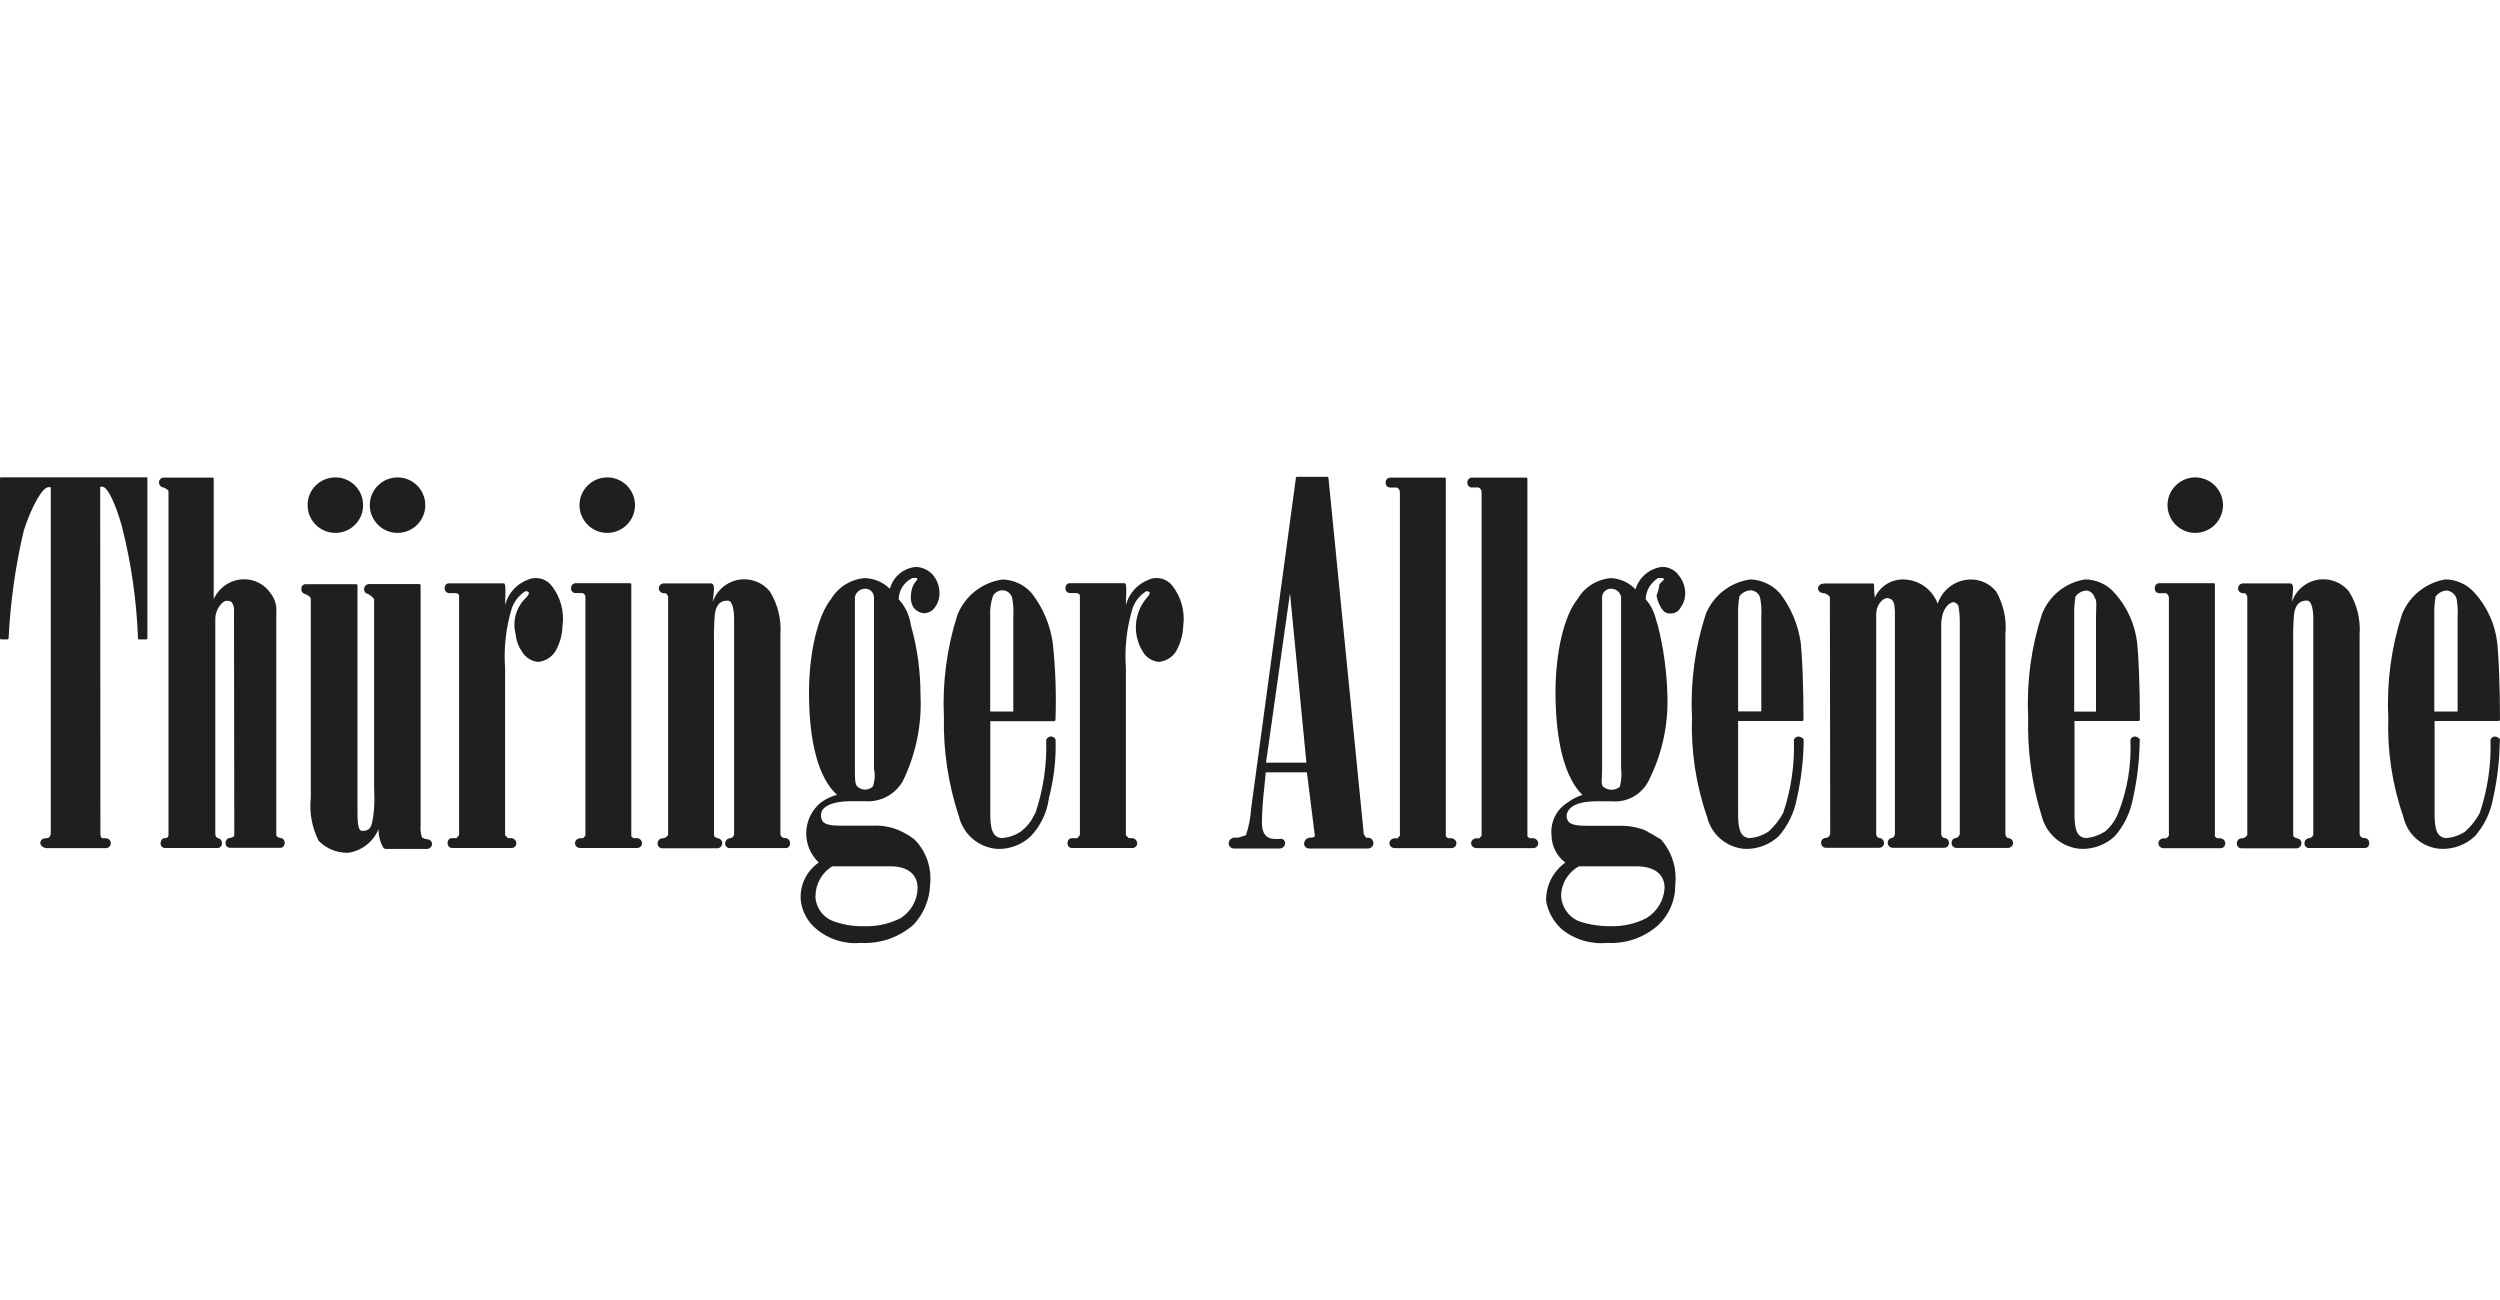
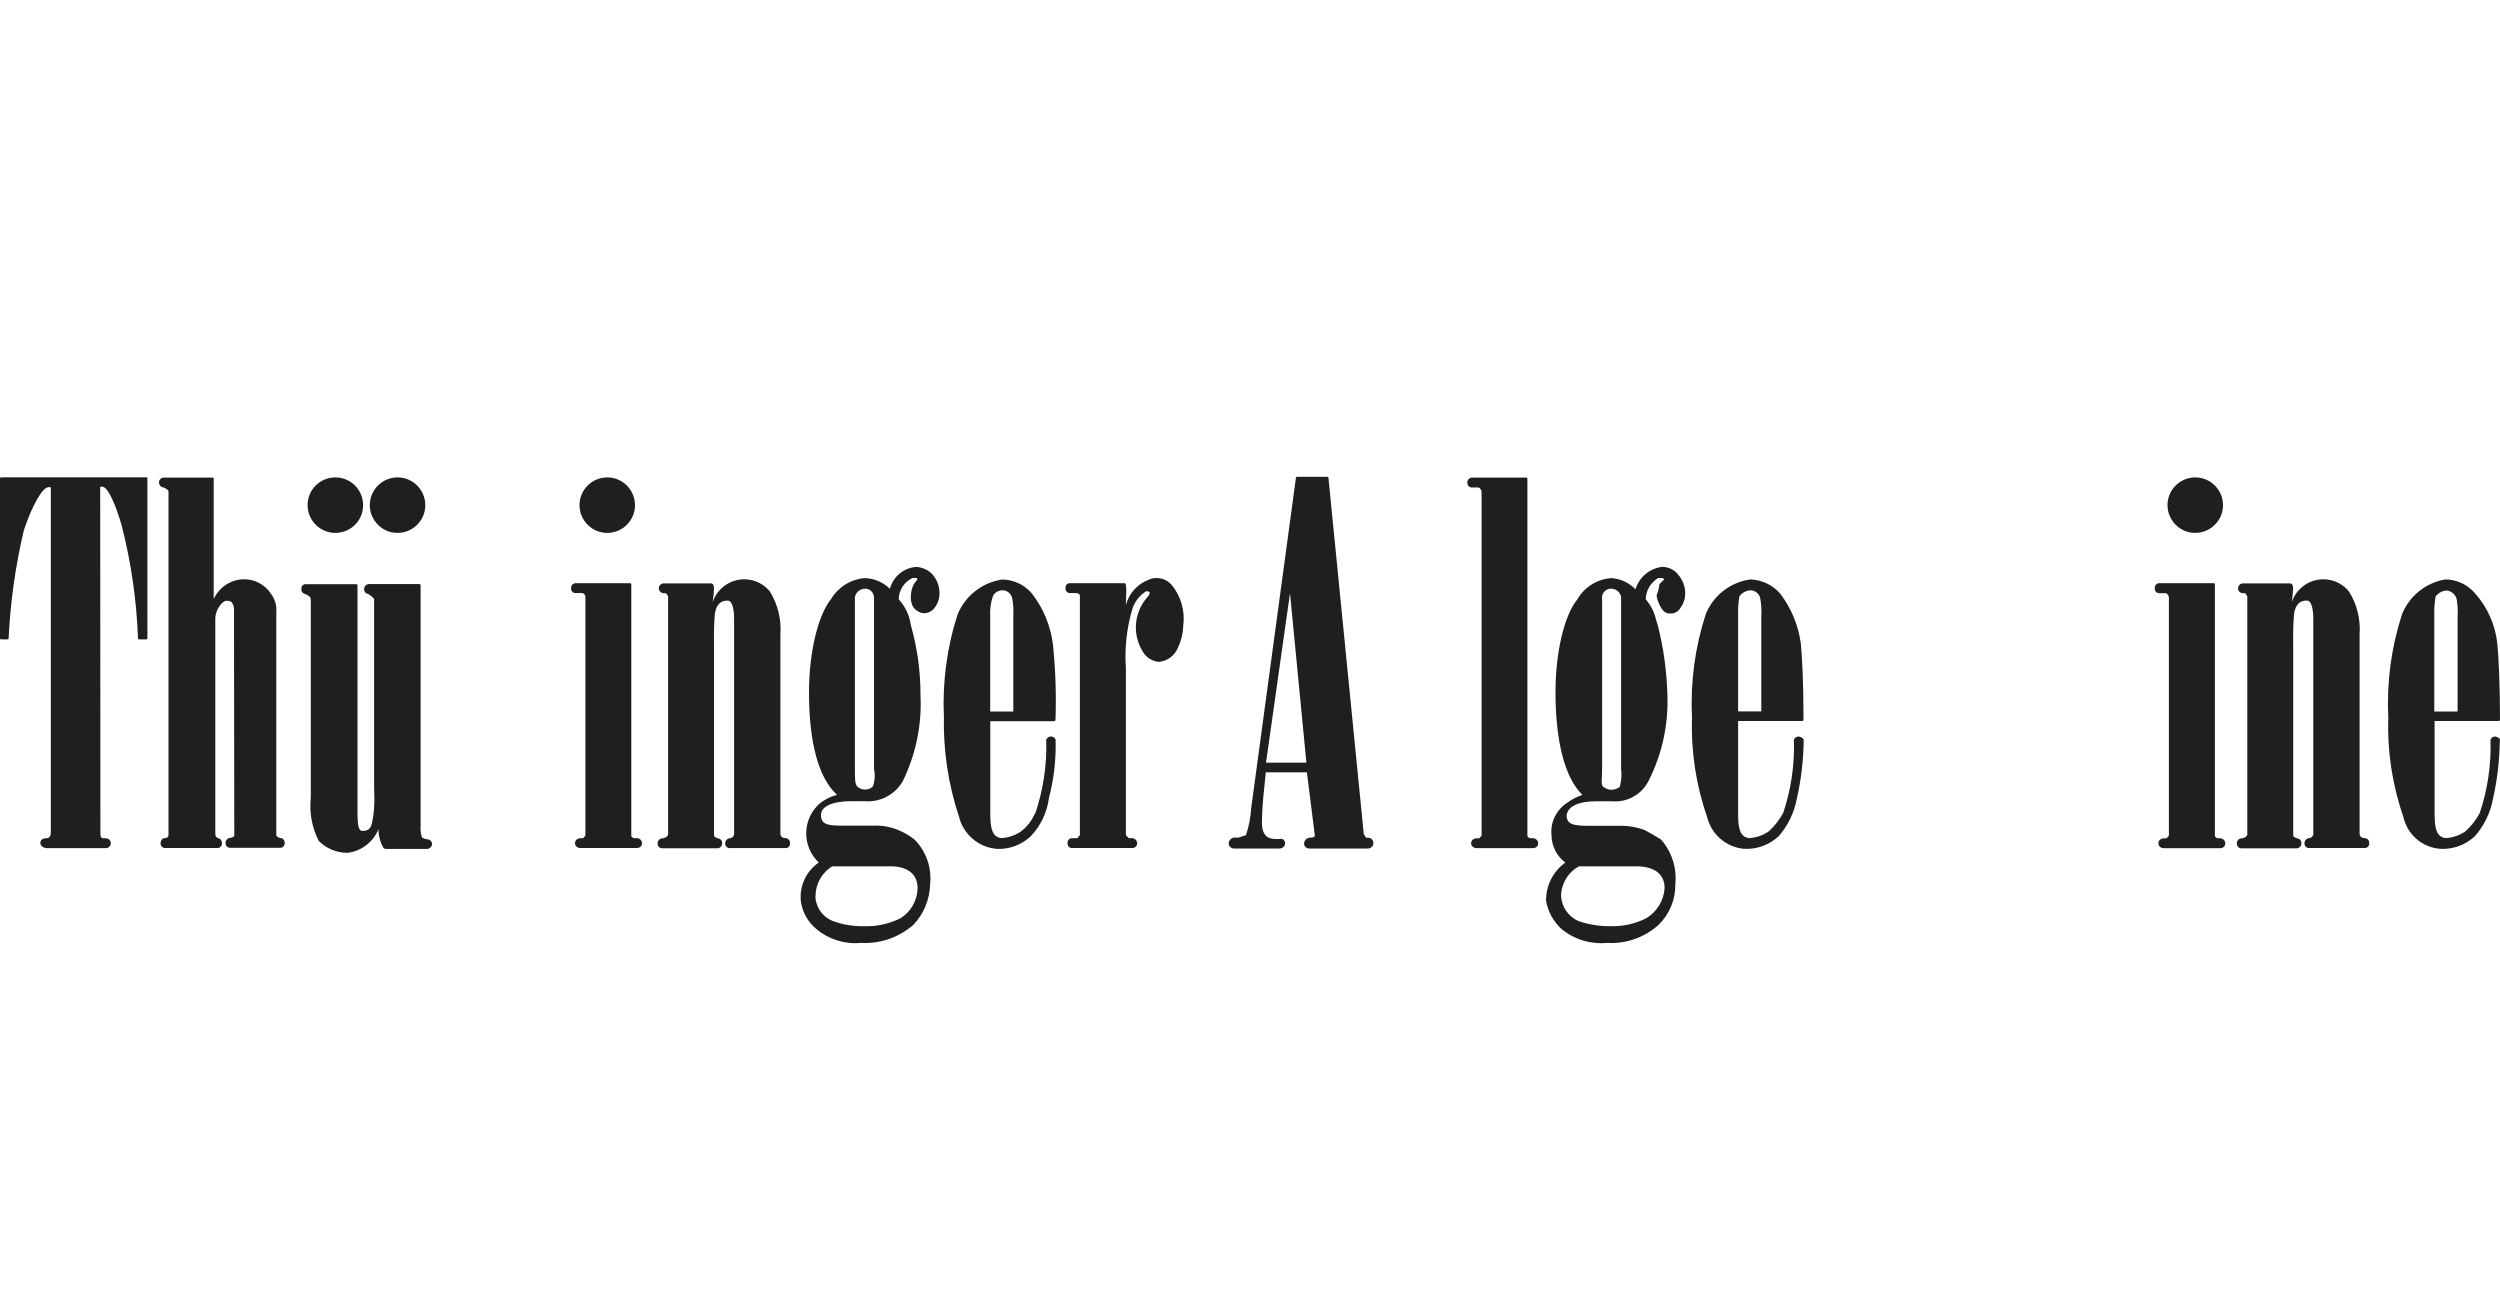
<svg xmlns="http://www.w3.org/2000/svg" width="250" height="130" viewBox="0 0 250 130">
  <path d="M114.99,57.93c-1.18.4-2.08,1.36-2.4,2.57,0-.06,0-.12,0-.18.06-1.4.06-1.85-.07-1.97-.02-.02-.05-.03-.07-.03h-5.42c-.16-.02-.31.05-.4.18-.11.17-.12.39-.03.57.08.15.24.25.41.24h.67c.08.02.35.09.31.32v23.88l-.26.31h-.53c-.16,0-.3.07-.38.2-.1.18-.1.4,0,.58.07.13.21.2.35.2h6c.19.03.38-.06.48-.22.09-.15.09-.34,0-.5-.1-.17-.28-.28-.48-.27h-.3l-.28-.29v-16.67c-.15-2.04.08-4.1.68-6.06.25-.69.73-1.28,1.35-1.67.18,0,.31.05.34.12.02.05.04.19-.26.52-1.3,1.5-1.48,3.67-.44,5.37.33.6.95,1,1.63,1.06.71-.07,1.34-.46,1.72-1.06.43-.77.68-1.63.71-2.51.21-1.48-.21-2.99-1.16-4.14-.55-.62-1.43-.85-2.22-.55" fill="#1f1f1f" />
-   <path d="M52.9,57.93c-1.18.4-2.08,1.36-2.39,2.57,0-.06,0-.12,0-.17.06-1.4.05-1.85-.07-1.97-.02-.02-.05-.03-.07-.03h-5.43c-.15-.01-.3.05-.39.18-.11.17-.12.38-.03.56.08.15.24.25.41.24h.67c.08.02.35.09.31.32v23.87l-.26.31h-.43c-.16-.01-.31.07-.39.2-.1.18-.1.39,0,.57.08.14.23.22.39.22h5.87c.19.02.38-.06.48-.22.09-.15.09-.34,0-.5-.1-.17-.28-.27-.48-.27h-.3l-.28-.29v-16.67c-.15-2.04.08-4.1.68-6.06.26-.69.73-1.28,1.35-1.67.18,0,.31.05.34.12.02.05.04.19-.26.52-.98.91-1.39,2.28-1.07,3.59.06.64.27,1.25.63,1.78.34.6.95,1,1.64,1.06.71-.07,1.34-.46,1.72-1.06.44-.77.68-1.63.71-2.51.21-1.48-.21-2.99-1.16-4.14-.55-.62-1.43-.84-2.21-.55" fill="#1f1f1f" />
  <path d="M78.58,83.81c-.32,0-.47-.11-.54-.37v-19.99c.11-1.51-.26-3.02-1.06-4.31-1.16-1.42-3.26-1.62-4.67-.45-.48.4-.85.93-1.04,1.52l.03-.25c.1-.84.16-1.37-.02-1.55-.04-.05-.11-.07-.17-.07h-4.78s-.02,0-.04,0c-.23.05-.41.25-.41.49,0,.25.2.46.45.49h.25c.25.23.24.37.23.43v23.74c-.11.19-.3.31-.51.34-.18-.02-.36.07-.46.23-.11.17-.11.39,0,.57.08.13.23.2.38.2h5.57c.25-.04.44-.26.43-.52,0-.24-.17-.44-.41-.47l-.08-.03c-.24-.09-.31-.11-.33-.33v-19.16c-.02-.95,0-1.9.08-2.85.07-.67.36-1.46,1.34-1.4.27,0,.59.48.59,1.84v21.55c-.05.22-.25.38-.47.37-.26.05-.44.29-.42.55,0,.24.2.43.44.43h5.63c.24-.01.42-.21.41-.45,0,0,0-.01,0-.02.03-.26-.15-.49-.4-.52,0,0,0,0,0,0" fill="#1f1f1f" />
  <path d="M42.76,83.93c-.2-.01-.39-.08-.56-.18-.13-.38-.17-.78-.14-1.18v-24.05c0-.06-.05-.11-.11-.11h-5.11c-.25.04-.44.26-.43.52,0,.24.17.44.41.47l.04.03c.21.12.4.28.55.47v18.33c0,.28,0,.58.01.88.04.83.02,1.66-.09,2.49l-.04.23c-.13.76-.22,1.26-1.03,1.26-.27,0-.51-.13-.51-1.76v-22.8c0-.06-.05-.11-.11-.11h-5.1c-.24.01-.42.21-.4.45,0,0,0,0,0,.01-.03.25.13.48.38.52.41.18.58.34.56.56v19.8c-.16,1.48.11,2.98.78,4.31.74.77,1.76,1.2,2.83,1.21h.1c1.37-.18,2.54-1.09,3.06-2.37,0,.66.16,1.31.5,1.88.06.06.14.1.22.1h4.2c.24-.04.43-.25.44-.49-.01-.24-.2-.44-.44-.47" fill="#1f1f1f" />
  <path d="M28.11,83.82c-.27-.05-.4-.13-.48-.27v-22.31c.06-.68-.14-1.36-.56-1.9-.62-.93-1.69-1.47-2.82-1.41-1.25.07-2.36.84-2.88,1.98v-12.05c0-.06-.05-.1-.11-.1h-4.86s-.02,0-.03,0c-.26,0-.47.22-.47.48,0,.27.2.49.47.51.44.2.46.3.48.4v34.3c0,.3-.11.32-.37.37-.13,0-.24.05-.32.16-.06.09-.1.21-.1.32-.03.25.15.47.4.5,0,0,.01,0,.02,0h5.29c.24,0,.42-.2.42-.44,0,0,0-.01,0-.02.03-.25-.14-.48-.39-.53-.22-.11-.23-.12-.27-.43v-21.61c.05-.84.69-1.69,1.12-1.69.19-.02.37.03.52.14.19.26.27.58.23.89l.03,22.43c-.06.17-.18.2-.43.25h-.03c-.26.05-.45.29-.41.55,0,.24.19.43.42.44,0,0,0,0,0,0h5.12c.23-.04.38-.25.37-.48.02-.23-.14-.45-.37-.5" fill="#1f1f1f" />
  <path d="M14.62,47.73H.11c-.06,0-.11.05-.11.11h0v15.99c0,.06.05.11.11.11h.64c.06,0,.1-.04.11-.1.18-3.63.68-7.24,1.52-10.79.79-2.43,1.87-4.33,2.46-4.33h.24v34.51q0,.59-.45.59c-.4,0-.59.23-.6.45s.19.5.6.54h5.96c.28,0,.5-.23.49-.51,0,0,0,0,0,0,0-.26-.23-.47-.49-.47,0,0-.02,0-.02,0-.24.01-.37,0-.43-.07s-.1-.2-.1-.44l-.02-34.65h.21c.58,0,1.4,1.97,1.95,3.93.94,3.68,1.48,7.45,1.62,11.24,0,.06.05.1.11.1h.72c.06,0,.11-.05.11-.11h0v-16c0-.06-.05-.11-.11-.11" fill="#1f1f1f" />
  <path d="M33.54,53.29c1.53,0,2.78-1.24,2.77-2.78,0-1.53-1.24-2.78-2.78-2.77s-2.78,1.24-2.77,2.78c0,1.53,1.25,2.77,2.78,2.77" fill="#1f1f1f" />
  <path d="M39.75,53.29c1.53,0,2.78-1.24,2.78-2.77,0-1.53-1.24-2.78-2.77-2.78s-2.78,1.24-2.78,2.77h0c0,1.53,1.24,2.78,2.77,2.78" fill="#1f1f1f" />
  <path d="M63.64,83.82h-.27c-.22-.11-.24-.19-.24-.22v-25.17c0-.06-.06-.11-.12-.11h-5.48c-.26.03-.45.26-.42.52,0,0,0,0,0,0-.02.24.17.45.41.47,0,0,.02,0,.02,0h.71c.2.06.32.25.29.46v23.79l-.23.26h-.24c-.21-.01-.4.09-.51.26-.08.15-.08.34.01.48.11.17.3.26.5.24h5.57s.04,0,.06,0c.17,0,.33-.07.42-.21.1-.15.11-.35.02-.51-.1-.18-.3-.28-.5-.27" fill="#1f1f1f" />
  <path d="M60.72,53.29c1.53,0,2.78-1.24,2.78-2.77,0-1.53-1.24-2.78-2.77-2.78-1.53,0-2.78,1.24-2.78,2.77h0c0,1.53,1.24,2.78,2.77,2.78" fill="#1f1f1f" />
  <path d="M105.41,72.11c.08,0,.14-.06.14-.14.09-2.55,0-5.11-.27-7.64-.25-1.81-.96-3.52-2.08-4.97-.74-.88-1.82-1.39-2.97-1.41-2,.29-3.7,1.62-4.47,3.49-1.07,3.31-1.53,6.78-1.37,10.25-.07,3.39.44,6.76,1.51,9.98.44,1.78,1.97,3.08,3.81,3.22,1.25.05,2.46-.41,3.36-1.26.98-1.03,1.61-2.34,1.81-3.74l.03-.16c.48-1.86.7-3.78.65-5.7.01-.05,0-.1-.03-.13-.14-.24-.45-.32-.69-.18-.07.04-.14.11-.18.18-.03.03-.04.06-.04.1.08,2.47-.29,4.94-1.07,7.28l-.17.29c-.29.62-.74,1.16-1.29,1.58-.58.39-1.25.62-1.95.66-.93-.11-1.11-.98-1.11-2.45v-9.24h6.39ZM99.02,61.62c-.04-.68.05-1.36.27-2,.18-.36.55-.59.96-.59.45,0,.84.31.96.74.12.61.16,1.23.12,1.85v9.53h-2.31v-9.53Z" fill="#1f1f1f" />
  <path d="M93.94,59.55c.07-.78-.2-1.56-.72-2.14-.43-.43-.99-.68-1.59-.72-1.26.09-2.32.97-2.64,2.19-.67-.66-1.57-1.04-2.51-1.07-1.4.11-2.65.89-3.37,2.09-1.32,1.62-2.21,5.37-2.21,9.34,0,5.05.97,8.58,2.8,10.24-.59.16-1.15.43-1.65.8-1.69,1.42-1.91,3.93-.5,5.62.1.12.21.24.33.35-1.25.86-1.94,2.32-1.8,3.83.14,1.09.68,2.09,1.53,2.8,1.24,1.05,2.84,1.56,4.46,1.41,1.93.11,3.82-.54,5.27-1.81,1.04-1.1,1.63-2.53,1.67-4.04.18-1.64-.38-3.28-1.54-4.47-.51-.4-1.07-.73-1.67-.98-.8-.32-1.66-.47-2.52-.42h-3c-.63,0-1.58,0-1.95-.36-.17-.2-.25-.46-.23-.73,0-.84,1.15-1.36,3-1.36h1.36c1.54.13,3.02-.64,3.8-1.97,1.32-2.68,1.94-5.66,1.79-8.64,0-2.36-.31-4.7-.96-6.97-.13-.97-.55-1.89-1.22-2.61.01-.92.55-1.74,1.38-2.13h.44l.06.12-.37.5c-.18.35-.27.73-.29,1.12-.05.42.04.84.25,1.2.24.31.58.52.97.58.47.03.92-.19,1.18-.58.26-.35.42-.76.45-1.19M87.39,76.85c.14.6.1,1.22-.1,1.79-.2.21-.48.32-.77.32-.3,0-.59-.11-.8-.32-.23-.24-.23-.8-.23-1.81v-17.12c.1-.51.57-.87,1.09-.84.44.03.78.38.82.82v1.74s0,.02,0,.03v15.4ZM81.55,89.63c0-1.23.63-2.37,1.69-3h5.8c1.73,0,2.72.8,2.72,2.18-.02,1.23-.67,2.37-1.72,3.02-1.11.55-2.35.83-3.59.79-1.09.03-2.18-.15-3.2-.53-1.01-.41-1.68-1.38-1.71-2.47" fill="#1f1f1f" />
-   <path d="M200.74,83.79c-.11-.09-.18-.21-.2-.34v-20.05c.14-1.48-.19-2.97-.93-4.26-.65-.79-1.62-1.23-2.64-1.19-1.47.06-2.75,1.03-3.2,2.43-.51-1.41-1.82-2.37-3.32-2.43-1.27-.07-2.45.65-2.97,1.82-.05-.43-.08-.87-.08-1.31,0-.06-.05-.11-.11-.11h-4.91s-.04,0-.06.02c-.27,0-.5.2-.52.47,0,.24.21.48.61.48.24.05.45.19.58.39l.03,23.7c-.04.21-.22.37-.43.38-.14,0-.27.05-.36.16-.08.09-.12.21-.12.33-.01.26.19.49.46.5,0,0,.01,0,.02,0h5.27c.27.03.52-.17.54-.44s-.17-.52-.44-.54c-.02,0-.05,0-.07,0-.15-.06-.26-.21-.27-.37v-22.05c0-.72.5-1.56,1.16-1.58.34.1.53.16.66.71.05.43.07.87.05,1.3v21.58c-.01.17-.11.32-.25.4-.13,0-.25.06-.34.15-.08.09-.13.21-.13.33,0,.28.22.51.5.51.01,0,.02,0,.04,0h5.09c.26.01.48-.19.5-.45,0-.01,0-.02,0-.03.01-.27-.2-.49-.46-.5,0,0,0,0,0,0-.16-.03-.26-.11-.32-.4v-20.69c-.03-1.62.61-2.36,1.18-2.5.25.02.47.18.55.41.1.59.14,1.2.13,1.8v20.99c-.05.18-.19.33-.37.39-.25.01-.45.22-.45.47-.02.27.18.5.45.52,0,0,.01,0,.02,0h5.09c.29.04.56-.17.59-.46,0-.01,0-.02,0-.04,0-.23-.17-.47-.56-.49" fill="#1f1f1f" />
  <path d="M236.5,83.81c-.32,0-.47-.11-.54-.37v-19.99c.11-1.51-.26-3.03-1.07-4.31-1.16-1.42-3.26-1.62-4.67-.45-.48.4-.84.92-1.04,1.52l.03-.25c.1-.84.16-1.37-.02-1.55-.04-.05-.11-.07-.17-.07h-4.78s-.03,0-.04.01c-.23.05-.39.25-.4.48,0,.25.2.46.45.49h.25c.24.23.24.37.23.43v23.74c-.11.19-.3.32-.51.34-.18-.02-.36.07-.46.23-.11.17-.11.39,0,.57.08.13.23.2.38.2h5.57c.25-.04.44-.26.43-.52,0-.24-.17-.44-.41-.47l-.08-.03c-.24-.09-.31-.11-.33-.32v-19.14c-.02-.96,0-1.93.08-2.89.07-.67.37-1.45,1.34-1.4.27,0,.59.48.59,1.84v21.55c-.05.22-.25.38-.47.37-.26.05-.44.29-.41.55,0,.24.2.43.43.43h5.63c.24-.01.42-.21.41-.45,0,0,0-.01,0-.02.03-.26-.16-.49-.41-.52" fill="#1f1f1f" />
  <path d="M222,83.82h-.27c-.21-.11-.24-.19-.24-.22v-25.17c0-.06-.05-.11-.11-.11h-5.48c-.26.02-.45.25-.42.51,0,0,0,.01,0,.02-.02.24.17.45.41.47,0,0,.02,0,.02,0h.69c.18.09.29.26.29.46v23.79l-.23.26h-.25c-.2-.01-.4.09-.51.26-.08.15-.08.34.01.49.11.16.3.26.49.24h5.57s.04,0,.06,0c.17,0,.33-.07.42-.21.1-.15.11-.35.02-.51-.1-.18-.29-.28-.5-.27" fill="#1f1f1f" />
  <path d="M153.75,84.09c-.1-.18-.29-.28-.5-.27h-.27c-.21-.11-.24-.19-.24-.22v-35.73c0-.06-.04-.11-.1-.11,0,0,0,0,0,0h-5.48c-.26.03-.45.26-.42.52,0,0,0,0,0,0-.02.24.17.45.41.47,0,0,.01,0,.02,0h.69c.18.08.29.26.3.46v34.36l-.23.26h-.25c-.2-.01-.4.09-.51.26-.08.15-.08.34.01.48.11.16.3.25.5.24h5.57s.04,0,.06,0c.27.01.49-.19.51-.46,0-.09-.02-.18-.06-.26" fill="#1f1f1f" />
-   <path d="M145.09,83.82h-.27c-.22-.12-.24-.2-.24-.22v-35.74c0-.06-.05-.11-.11-.1h-5.48c-.26.03-.45.26-.42.52,0,0,0,0,0,0-.02.24.17.45.41.47,0,0,.02,0,.02,0h.69c.18.08.29.26.3.46v34.36l-.23.26h-.25c-.2-.01-.4.09-.51.26-.08.15-.08.34.01.48.11.16.3.25.5.24h5.57s.04,0,.06,0c.17,0,.33-.07.42-.21.1-.15.11-.35.02-.51-.1-.17-.29-.28-.5-.27" fill="#1f1f1f" />
  <path d="M219.52,53.29c1.53,0,2.78-1.24,2.78-2.77,0-1.53-1.24-2.78-2.77-2.78-1.53,0-2.78,1.24-2.78,2.77h0c0,1.53,1.24,2.78,2.77,2.78" fill="#1f1f1f" />
  <path d="M179.74,73.67c-.15.03-.28.13-.34.28,0,.02-.01.04-.01.06.08,2.47-.28,4.94-1.07,7.28-.38.7-.87,1.33-1.46,1.86-.58.39-1.25.62-1.95.66-.92-.11-1.1-.98-1.1-2.45v-9.26h6.4c.08,0,.14-.06.14-.14,0-3.37-.13-6.4-.27-7.64-.25-1.81-.96-3.52-2.07-4.97-.76-.86-1.83-1.37-2.97-1.41-2.01.28-3.72,1.61-4.47,3.49-1.07,3.31-1.54,6.78-1.37,10.25-.12,3.39.39,6.78,1.5,9.98.41,1.75,1.88,3.04,3.67,3.22,1.29.08,2.56-.38,3.51-1.27.92-1.06,1.54-2.35,1.8-3.73.44-1.93.67-3.9.69-5.88,0-.04-.02-.08-.04-.11-.14-.16-.35-.25-.56-.24M173.81,71.15v-9.53c-.02-.66.02-1.33.13-1.99.26-.35.66-.57,1.1-.6.45,0,.85.31.97.74.12.61.16,1.23.12,1.84v9.53h-2.32Z" fill="#1f1f1f" />
-   <path d="M213.39,73.67c-.15.03-.28.13-.34.28,0,.02-.01.04-.01.06.11,2.49-.3,4.98-1.22,7.3-.28.71-.73,1.35-1.31,1.84-.59.37-1.25.6-1.95.66-.93-.11-1.11-.98-1.11-2.45v-9.26h6.4c.08,0,.14-.06.14-.14,0-3.41-.14-6.42-.27-7.64-.21-1.85-.98-3.58-2.21-4.97-.74-.88-1.83-1.39-2.98-1.41-1.97.3-3.62,1.63-4.34,3.49-1.07,3.31-1.54,6.78-1.37,10.25-.1,3.38.36,6.76,1.37,9.99.47,1.76,1.99,3.05,3.8,3.21,1.29.08,2.56-.38,3.5-1.27.92-1.06,1.54-2.35,1.8-3.73.43-1.91.66-3.86.68-5.82,0-.01.02-.03.02-.04.01-.05,0-.09-.04-.13-.14-.17-.34-.26-.56-.24M209.62,60.98c0,.21-.02.42-.02.64v9.54h-2.18v-9.53c-.02-.66.02-1.33.13-1.98.26-.35.66-.57,1.1-.6.39.05.71.33.82.71,0,.02.02.05.03.06.16.16.14.65.11,1.17" fill="#1f1f1f" />
  <path d="M249.4,73.67c-.15.03-.28.13-.34.28,0,.02-.01.04-.01.06.08,2.47-.29,4.94-1.07,7.28-.37.7-.86,1.33-1.46,1.86-.58.39-1.25.62-1.95.66-.93-.11-1.11-.98-1.11-2.45v-9.26h6.4c.08,0,.14-.06.14-.14,0-3.4-.14-6.42-.27-7.64-.21-1.85-.98-3.58-2.21-4.97-.74-.88-1.83-1.4-2.98-1.41-1.96.33-3.6,1.65-4.34,3.49-1.07,3.31-1.54,6.78-1.37,10.25-.12,3.39.39,6.78,1.5,9.98.38,1.77,1.87,3.08,3.67,3.22,1.29.08,2.56-.38,3.5-1.27.92-1.06,1.55-2.35,1.8-3.73.43-1.91.66-3.86.68-5.82,0-.01.02-.03.02-.04.01-.05,0-.09-.03-.13-.14-.16-.35-.25-.56-.24M245.64,59.78c.12.61.16,1.23.12,1.84v9.53h-2.33v-9.52c-.02-.66.02-1.33.13-1.98.26-.35.66-.57,1.1-.6.44.04.81.33.97.74" fill="#1f1f1f" />
  <path d="M167.8,57.43c-.4-.48-.99-.75-1.61-.74-1.25.16-2.28,1.04-2.64,2.24-.64-.66-1.5-1.06-2.42-1.12-1.4.1-2.67.88-3.37,2.09-1.34,1.64-2.21,5.3-2.21,9.34,0,4.95.95,8.56,2.69,10.25-.55.18-1.06.44-1.52.79-1.1.7-1.7,1.96-1.57,3.25.02,1.07.52,2.08,1.38,2.73-1.23.88-1.95,2.32-1.92,3.84.19,1.07.73,2.05,1.53,2.79,1.28,1.06,2.94,1.56,4.59,1.4,1.88.11,3.73-.54,5.13-1.81,1.09-1.06,1.7-2.52,1.67-4.04.17-1.63-.34-3.25-1.42-4.48-.54-.34-1.09-.66-1.66-.96-.85-.31-1.74-.45-2.64-.42h-2.84c-.76,0-1.71,0-2.08-.37-.17-.19-.25-.45-.23-.7.16-.9,1.19-1.38,3-1.38h1.5c1.51.14,2.95-.64,3.66-1.97,1.37-2.67,2.03-5.65,1.92-8.64-.06-2.36-.38-4.7-.96-6.99l-.17-.53c-.17-.77-.52-1.48-1.04-2.07.02-.88.5-1.68,1.25-2.13h.46l.14.14-.45.45s-.04.06-.04.1c-.04.36-.13.71-.27,1.04,0,.01,0,.03,0,.04.06.41.21.8.42,1.15.01.02.31.62.8.62.48.08.96-.15,1.19-.59.25-.35.41-.76.44-1.18.07-.77-.19-1.54-.71-2.12M160.2,59.71c.03-.5.46-.87.96-.84.47.02.86.36.95.82v17.17c.07.56.04,1.14-.1,1.69-.01.05-.02.09-.03.14-.5.39-1.2.38-1.68-.03-.16-.16-.14-.47-.11-1,.01-.23.02-.5.02-.82v-17.12ZM157.94,86.63h5.66c1.84,0,2.86.78,2.86,2.18-.08,1.25-.77,2.38-1.85,3.02-1.07.54-2.26.81-3.46.79-1.13.02-2.26-.15-3.33-.52-.98-.45-1.64-1.4-1.71-2.47,0-1.26.7-2.42,1.82-3.01" fill="#1f1f1f" />
  <path d="M136.79,83.75s-.07.02-.1.05c-.05-.01-.16-.13-.31-.37l-3.53-35.6s0-.06-.02-.09c-.03-.05-.1-.07-.16-.06h-2.95c-.07,0-.13.05-.13.12l-4.48,33.09c-.05.88-.22,1.74-.5,2.58l-.02.05-.73.24h-.39c-.32,0-.59.25-.6.58,0,.29.25.52.54.51.02,0,.04,0,.06,0h4.49c.21,0,.4-.11.5-.3.08-.17.07-.37-.05-.52-.11-.13-.28-.18-.45-.13h-.41c-.92,0-1.36-.53-1.36-1.63.02-1.21.11-2.42.25-3.62.05-.48.1-.96.14-1.42h4.11l.8,6.37c-.1.16-.27.16-.57.17-.31.06-.53.34-.51.65.04.26.27.45.54.43h5.85c.3,0,.54-.24.54-.54s-.24-.54-.54-.54M130.65,76.27h-4.05l2.4-16.95,1.64,16.95Z" fill="#1f1f1f" />
</svg>